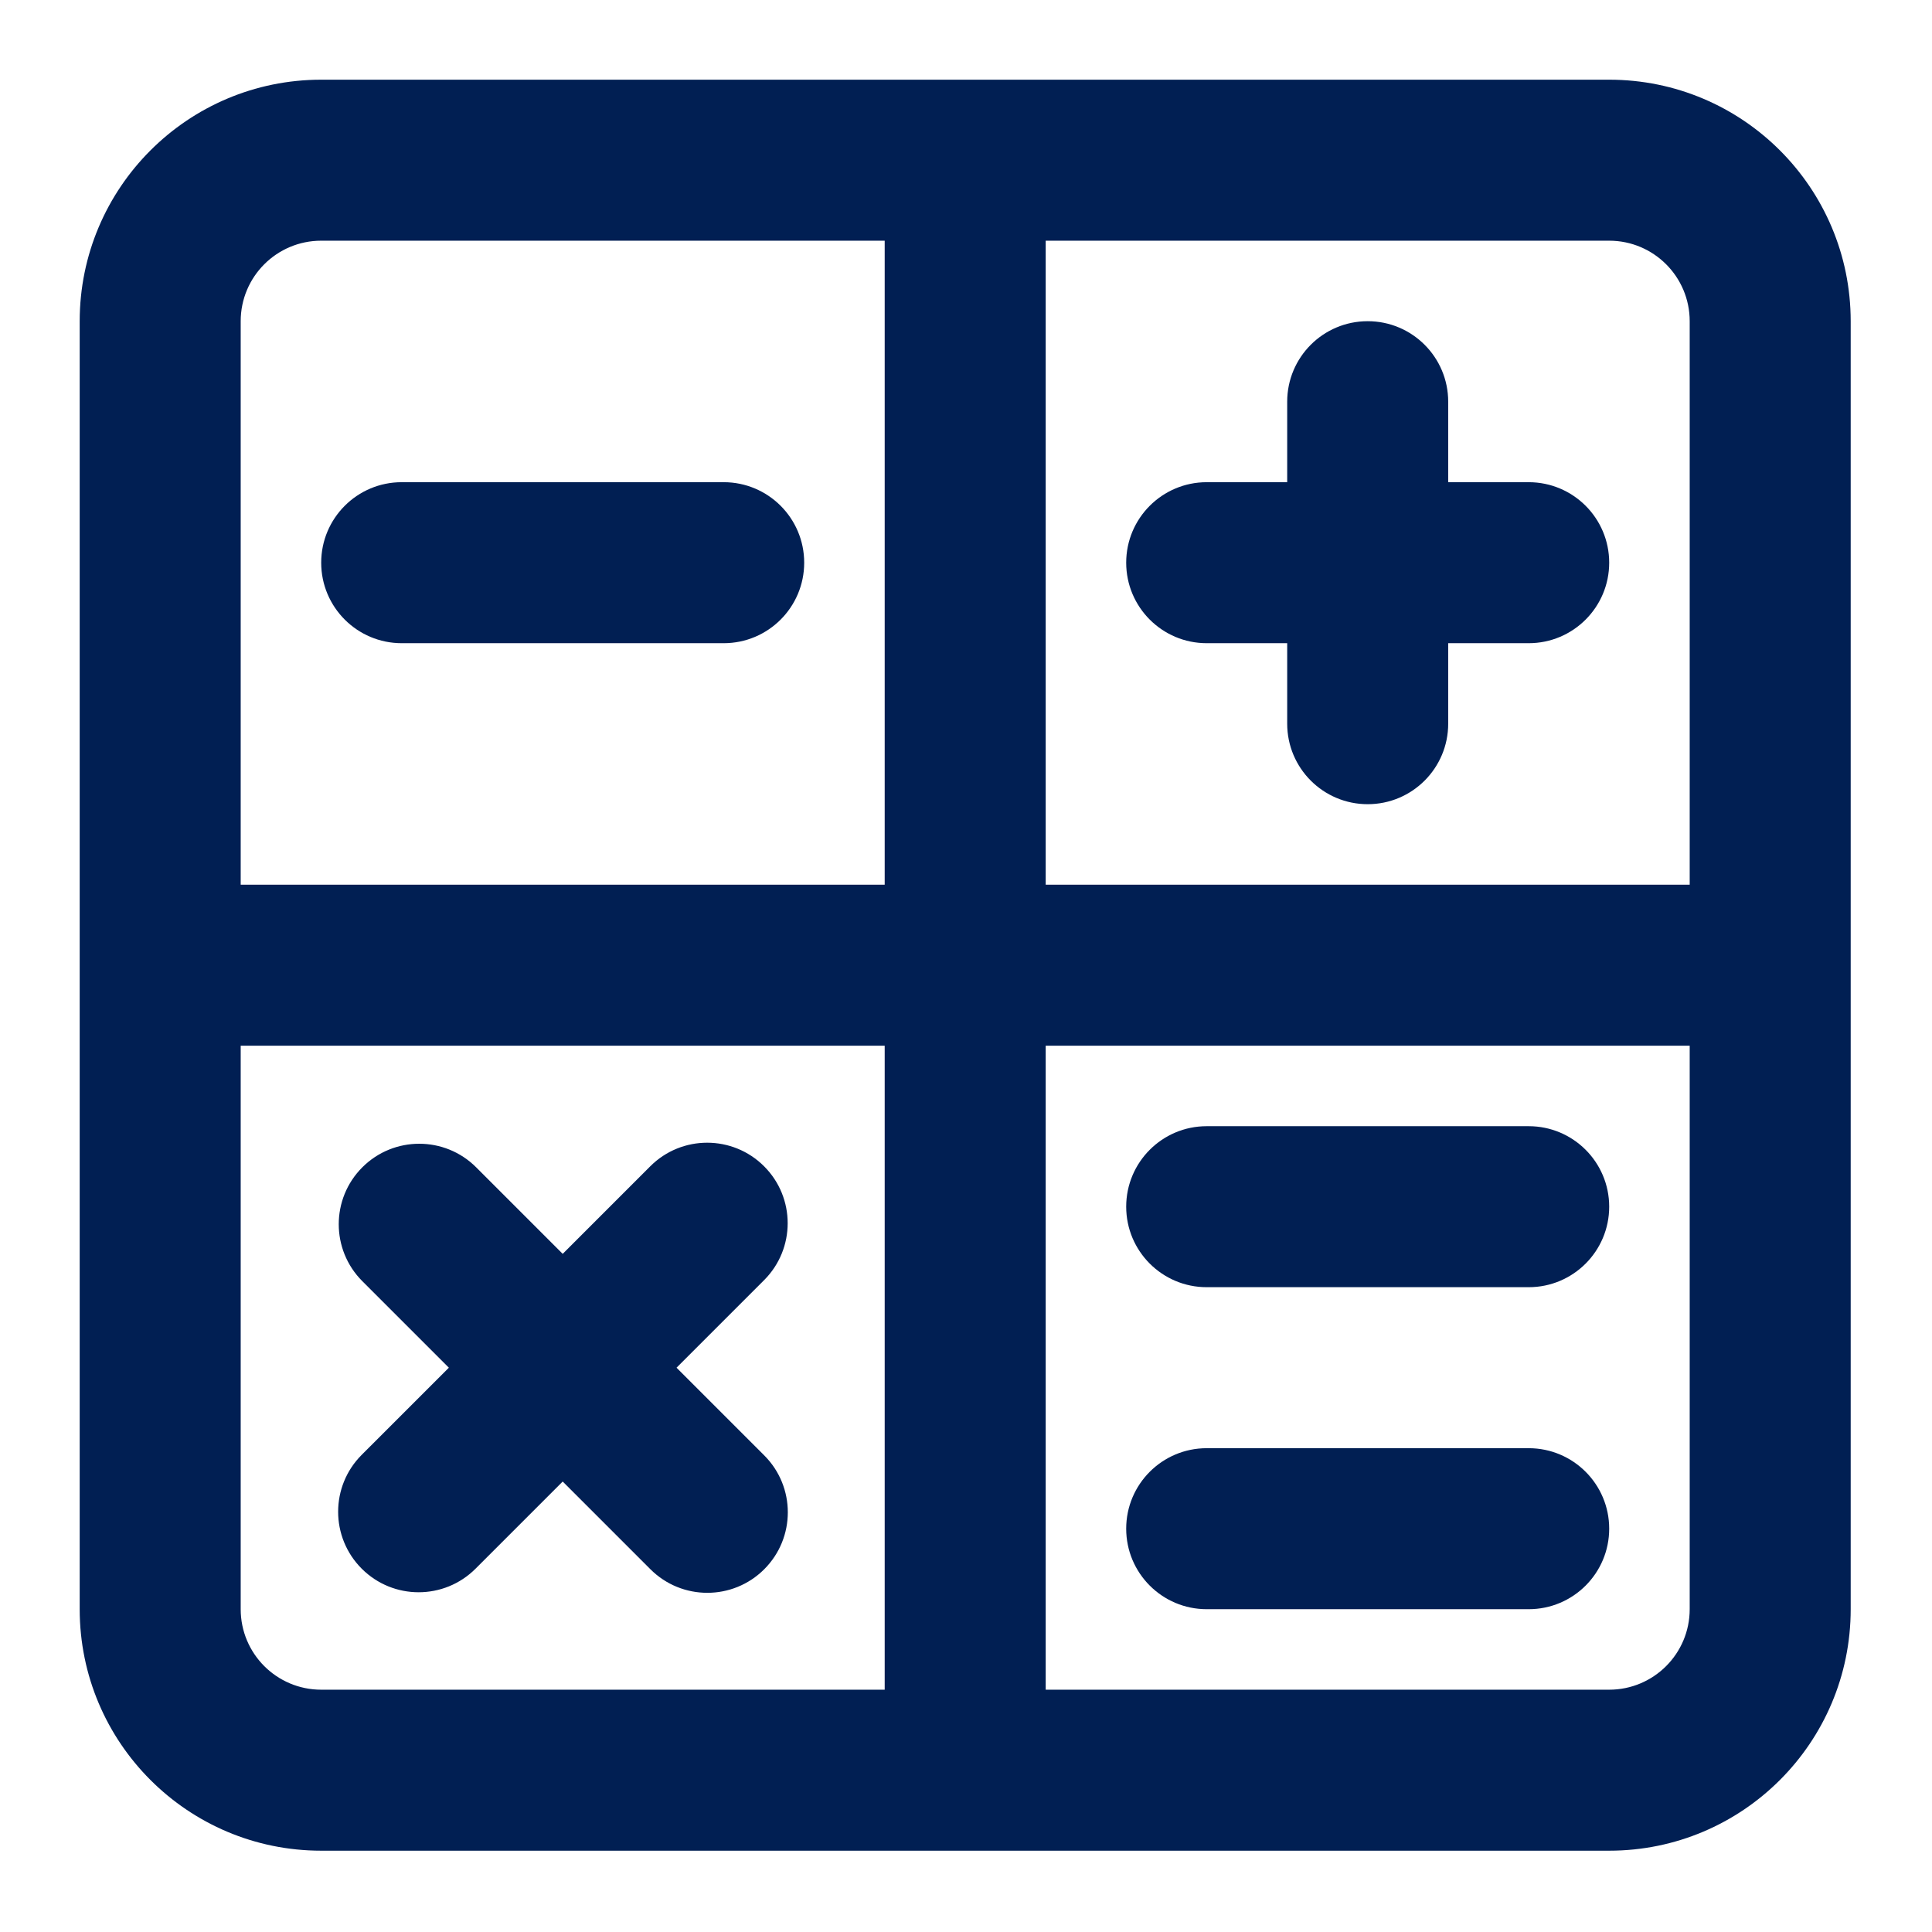
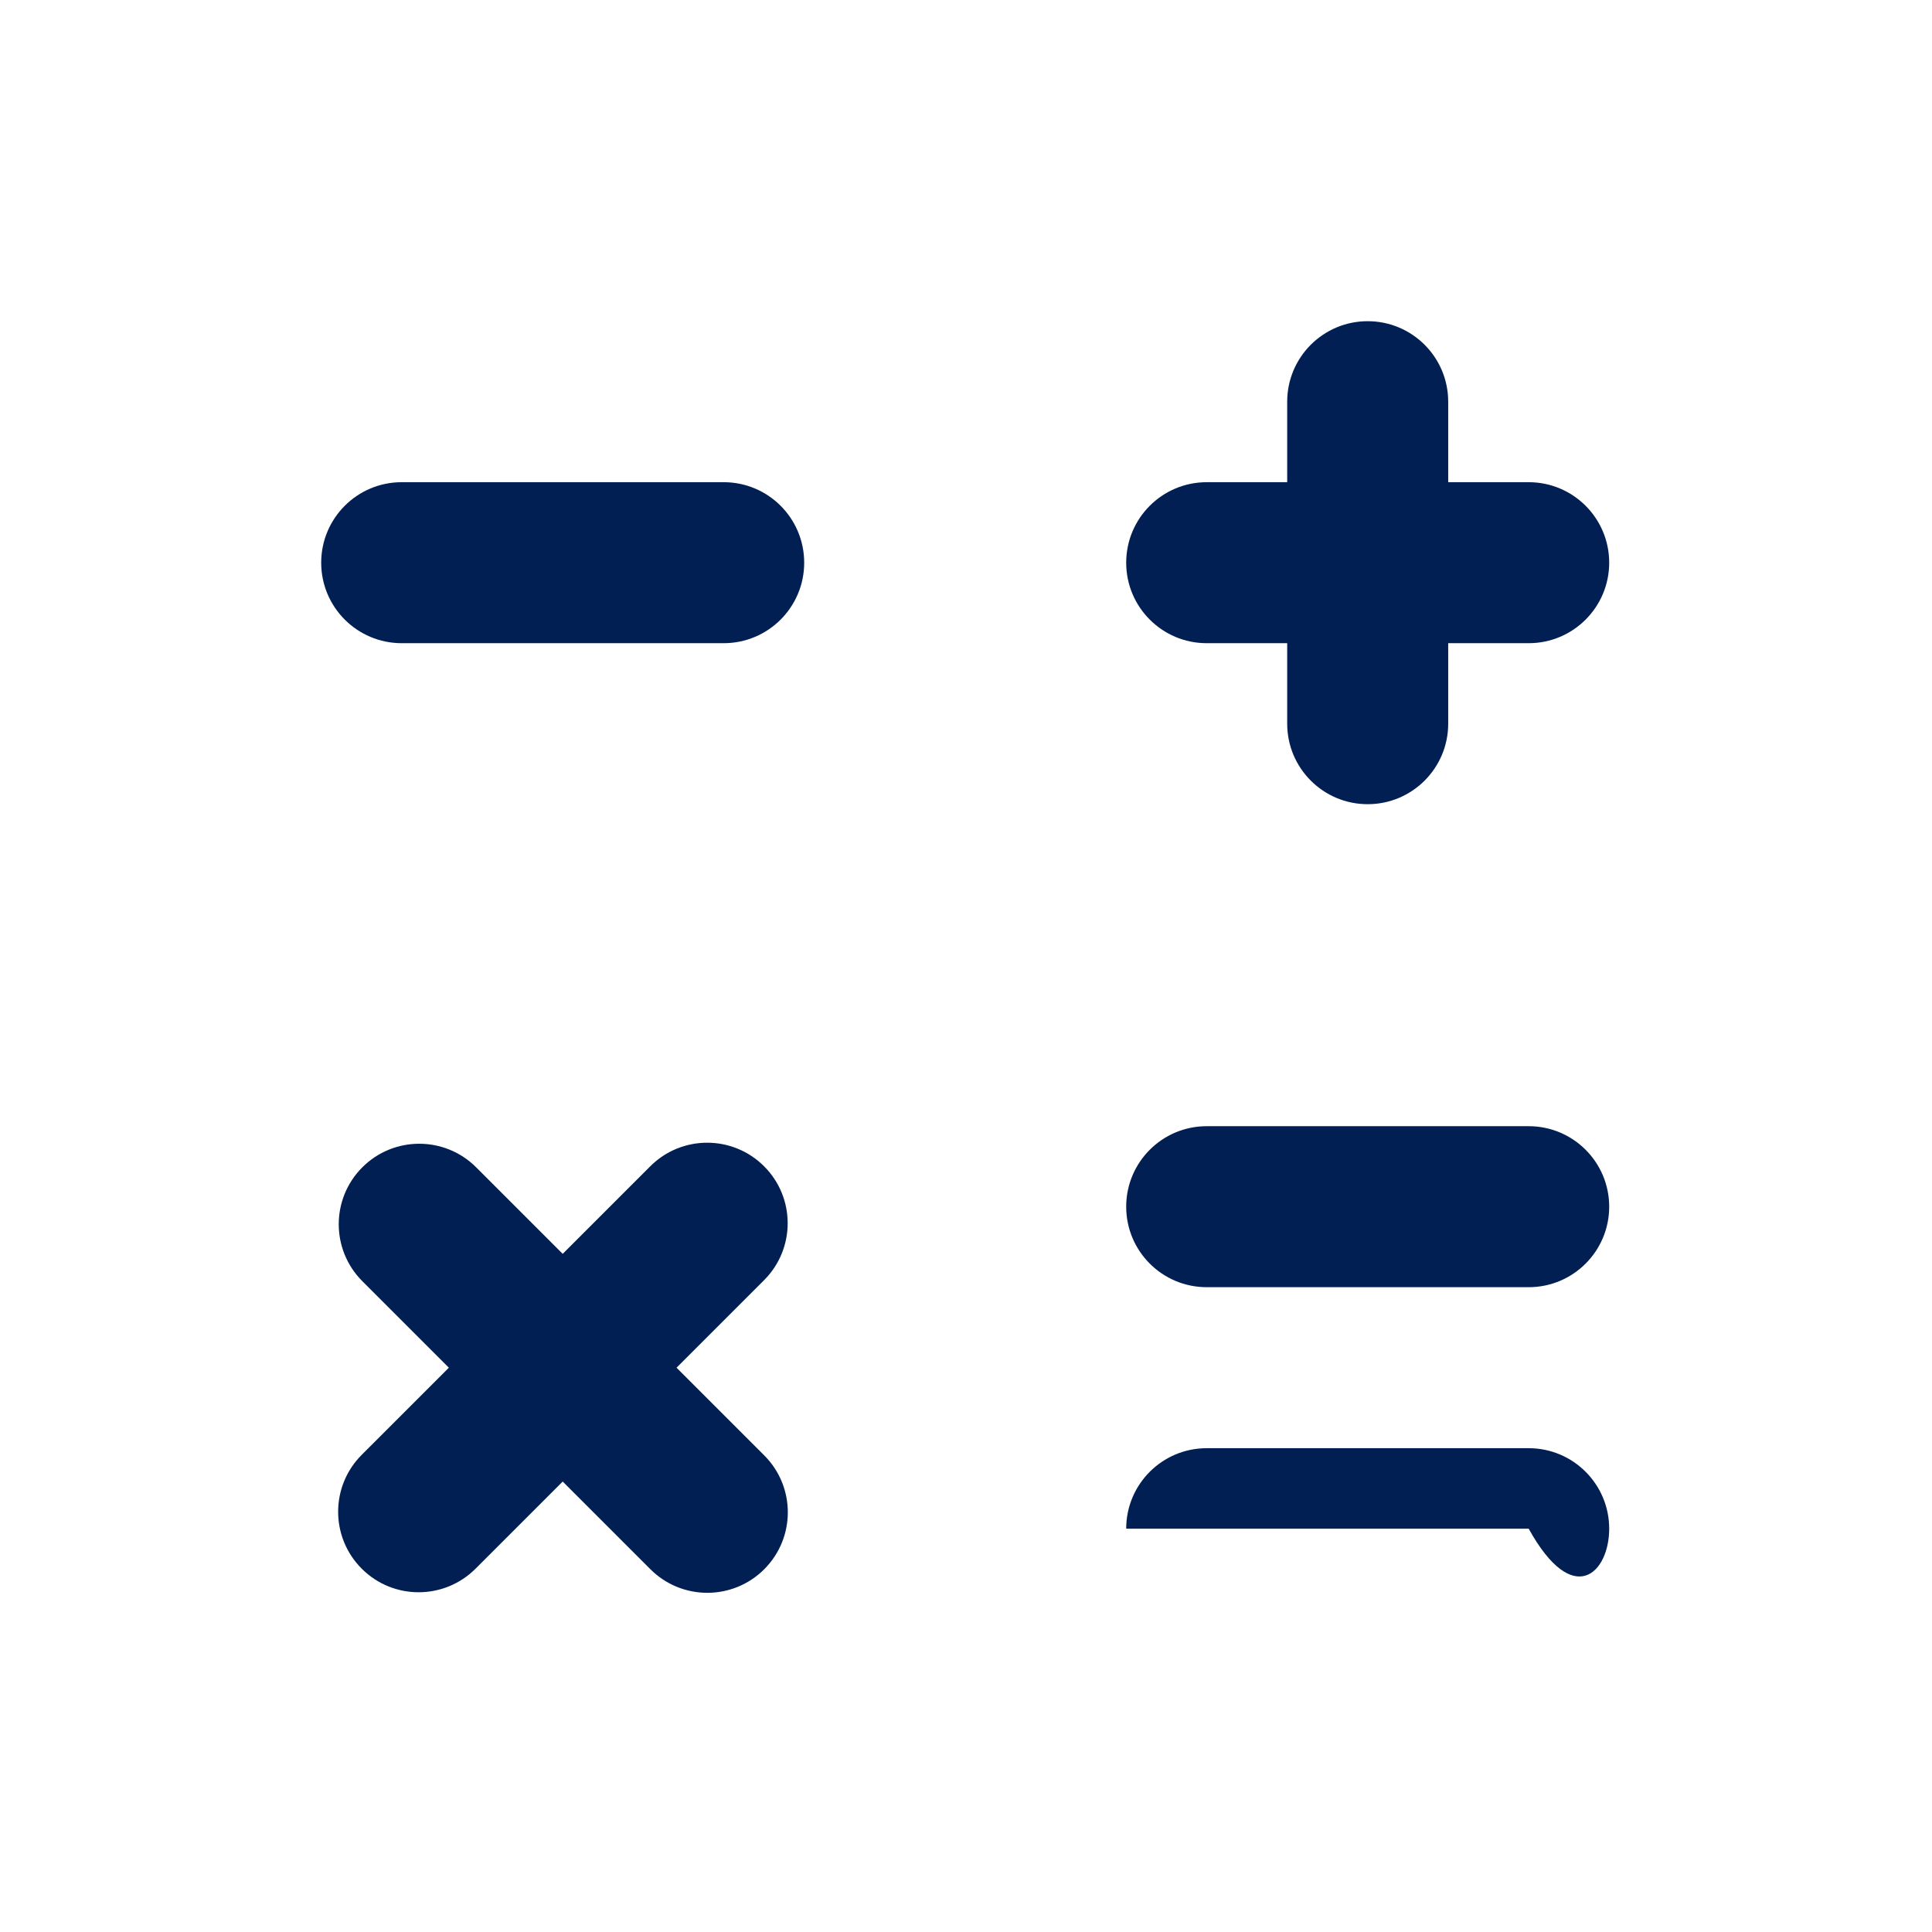
<svg xmlns="http://www.w3.org/2000/svg" width="800" height="800" viewBox="0 0 800 800" fill="none">
  <path d="M466.333 233C466.333 214.59 481.257 199.667 499.667 199.667H533V166.333C533 147.924 547.923 133 566.333 133C584.743 133 599.667 147.924 599.667 166.333V199.667H633C651.41 199.667 666.333 214.59 666.333 233C666.333 251.41 651.41 266.333 633 266.333H599.667V299.667C599.667 318.076 584.743 333 566.333 333C547.923 333 533 318.076 533 299.667V266.333H499.667C481.257 266.333 466.333 251.41 466.333 233Z" fill="#011F53" />
  <path d="M466.333 499.665C466.333 481.255 481.257 466.332 499.667 466.332H633C651.41 466.332 666.333 481.255 666.333 499.665C666.333 518.075 651.41 532.999 633 532.999H499.667C481.257 532.999 466.333 518.075 466.333 499.665Z" fill="#011F53" />
-   <path d="M499.667 599.666C481.257 599.666 466.333 614.589 466.333 632.999C466.333 651.409 481.257 666.333 499.667 666.333H633C651.41 666.333 666.333 651.409 666.333 632.999C666.333 614.589 651.41 599.666 633 599.666H499.667Z" fill="#011F53" />
+   <path d="M499.667 599.666C481.257 599.666 466.333 614.589 466.333 632.999H633C651.41 666.333 666.333 651.409 666.333 632.999C666.333 614.589 651.41 599.666 633 599.666H499.667Z" fill="#011F53" />
  <path d="M166.333 199.666C147.924 199.666 133 214.59 133 232.999C133 251.409 147.924 266.333 166.333 266.333H299.667C318.076 266.333 333 251.409 333 232.999C333 214.59 318.076 199.666 299.667 199.666H166.333Z" fill="#011F53" />
  <path d="M197.171 483.364C184.153 470.347 163.048 470.347 150.03 483.364C137.013 496.38 137.013 517.487 150.03 530.504L185.86 566.334L149.779 602.414C136.761 615.43 136.761 636.537 149.779 649.554C162.796 662.574 183.902 662.574 196.919 649.554L233.001 613.474L269.315 649.787C282.332 662.804 303.438 662.804 316.455 649.787C329.473 636.77 329.473 615.664 316.455 602.647L280.141 566.334L316.398 530.077C329.415 517.06 329.415 495.954 316.398 482.937C303.38 469.917 282.275 469.917 269.257 482.937L233.001 519.194L197.171 483.364Z" fill="#011F53" />
-   <path fill-rule="evenodd" clip-rule="evenodd" d="M666.333 33C721.563 33 766.333 77.772 766.333 133V666.333C766.333 721.563 721.563 766.333 666.333 766.333H133C77.772 766.333 33 721.563 33 666.333V133C33 77.772 77.772 33 133 33H666.333ZM666.333 99.667C684.743 99.667 699.667 114.591 699.667 133V366.333H433V99.667H666.333ZM699.667 433V666.333C699.667 684.743 684.743 699.667 666.333 699.667H433V433H699.667ZM133 99.667H366.333V366.333H99.667V133C99.667 114.591 114.591 99.667 133 99.667ZM99.667 666.333V433H366.333V699.667H133C114.591 699.667 99.667 684.743 99.667 666.333Z" fill="#011F53" />
</svg>